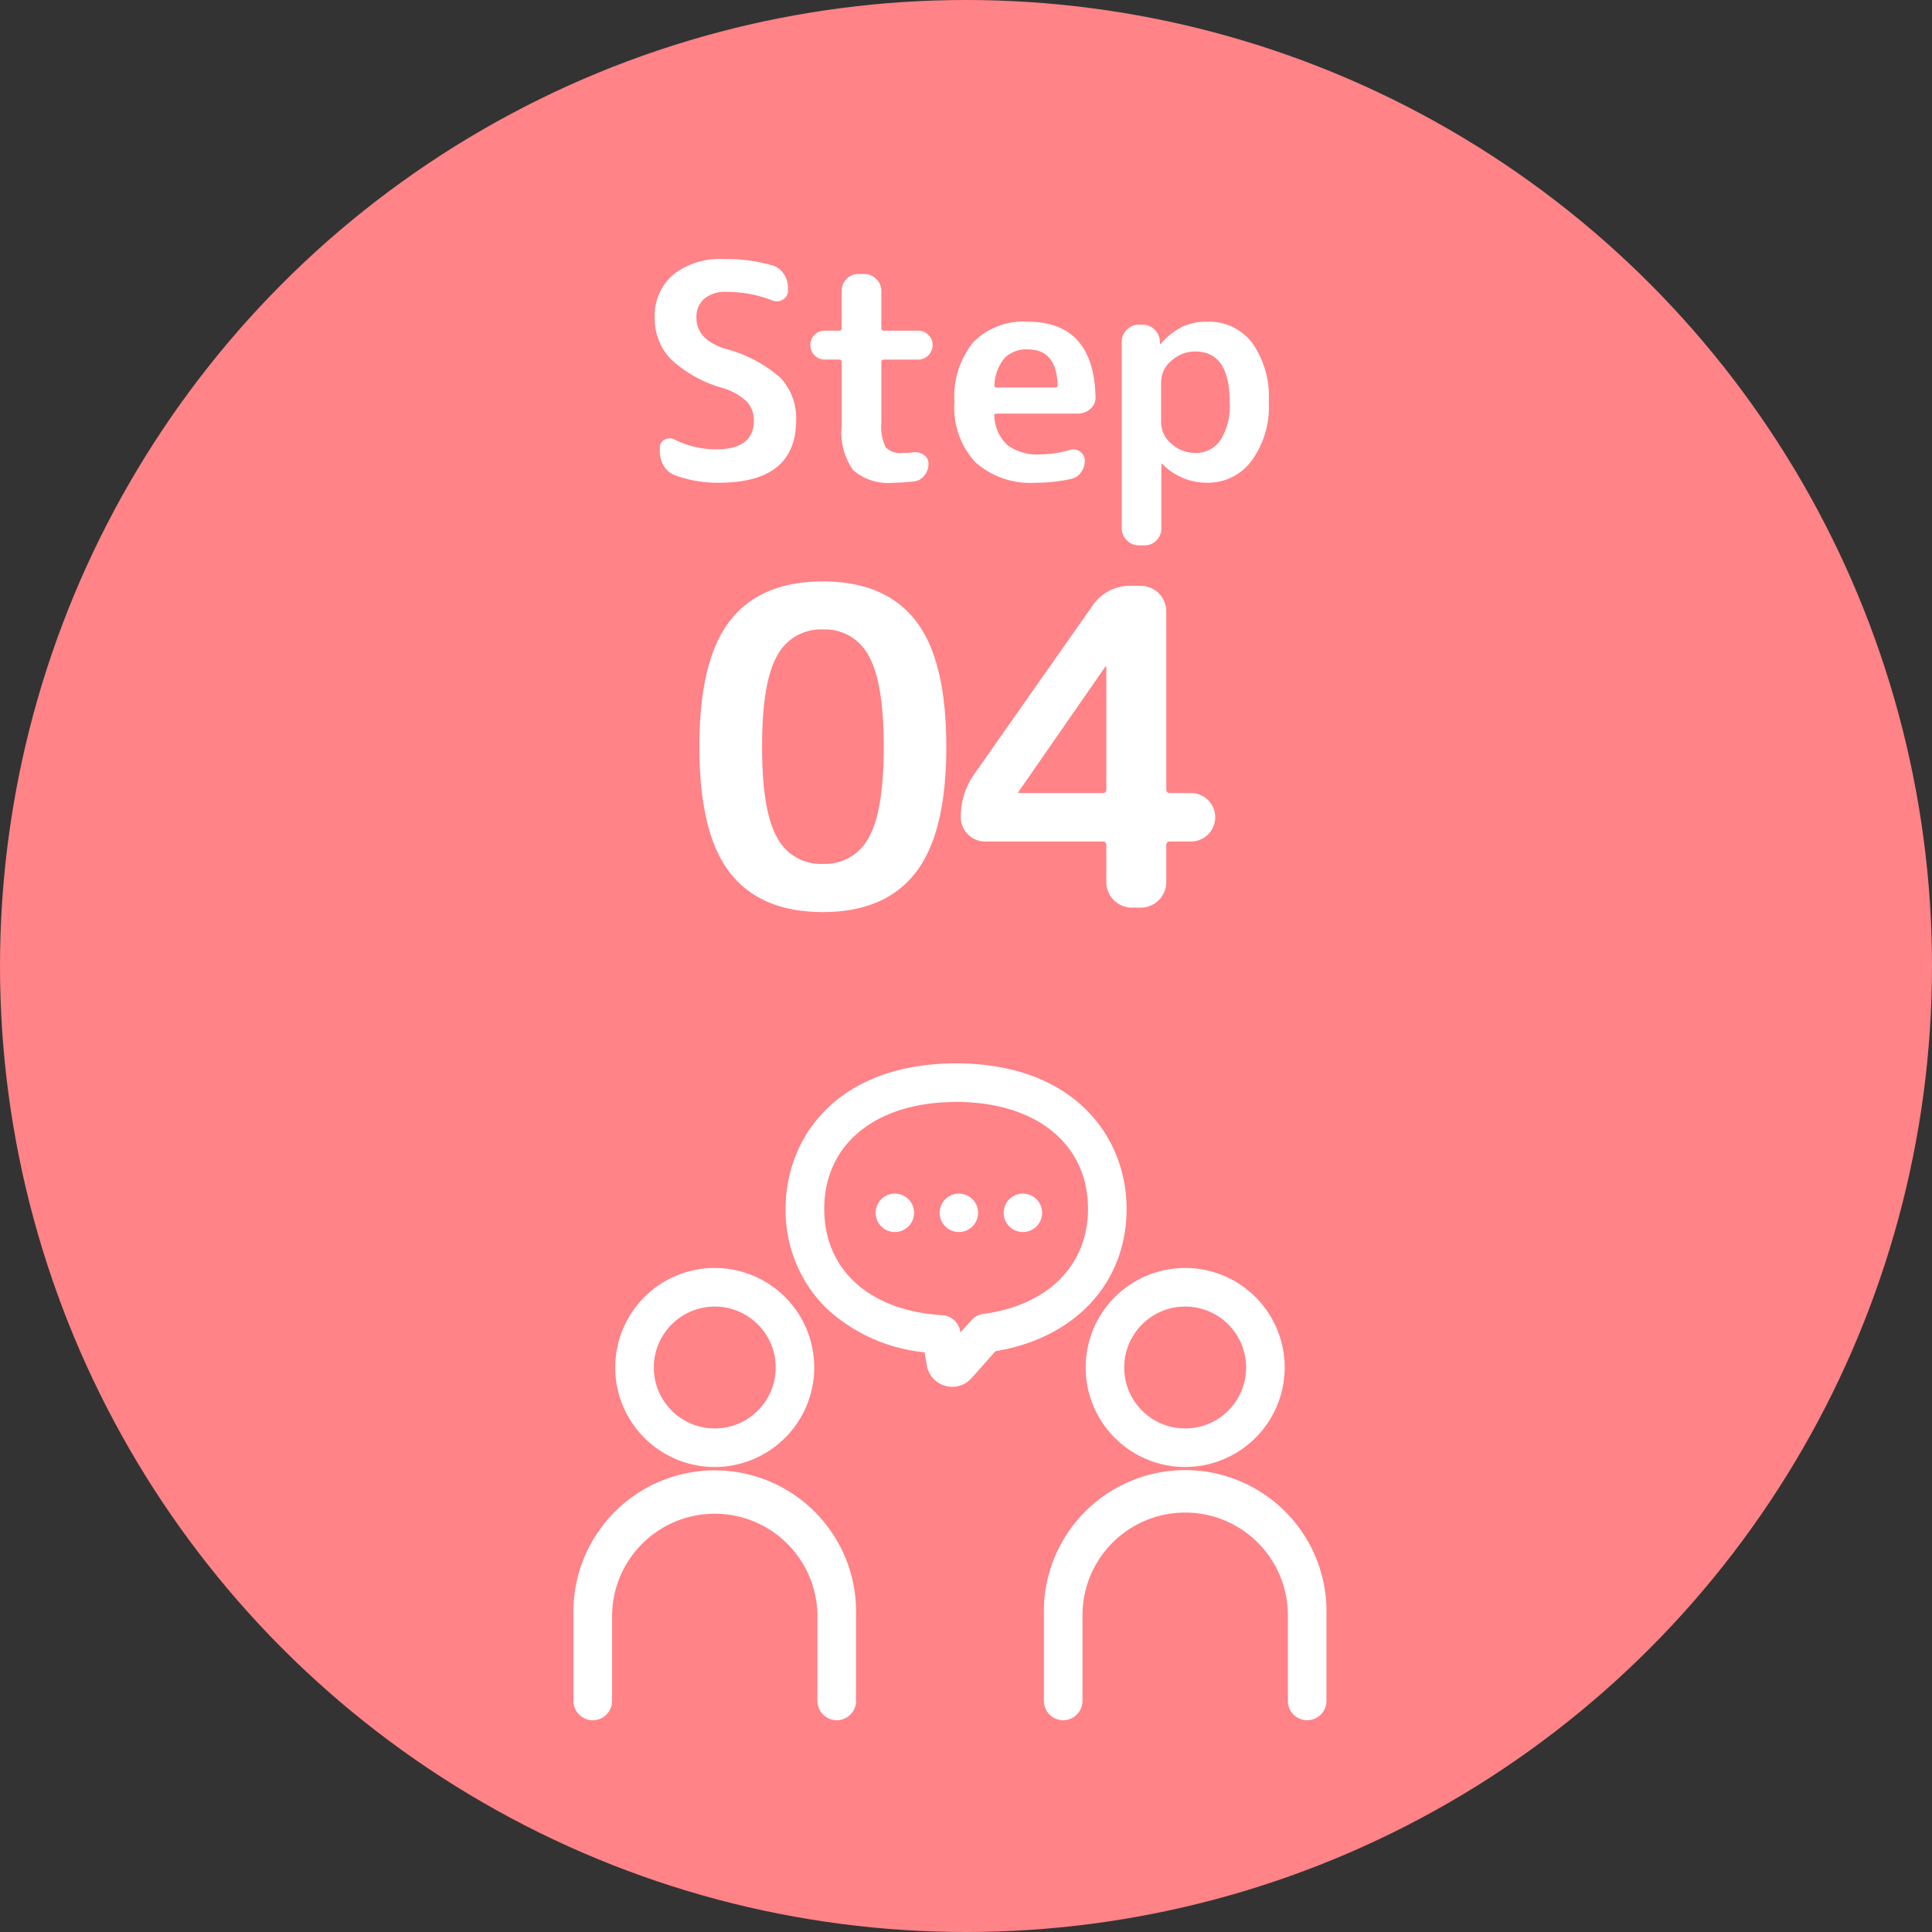
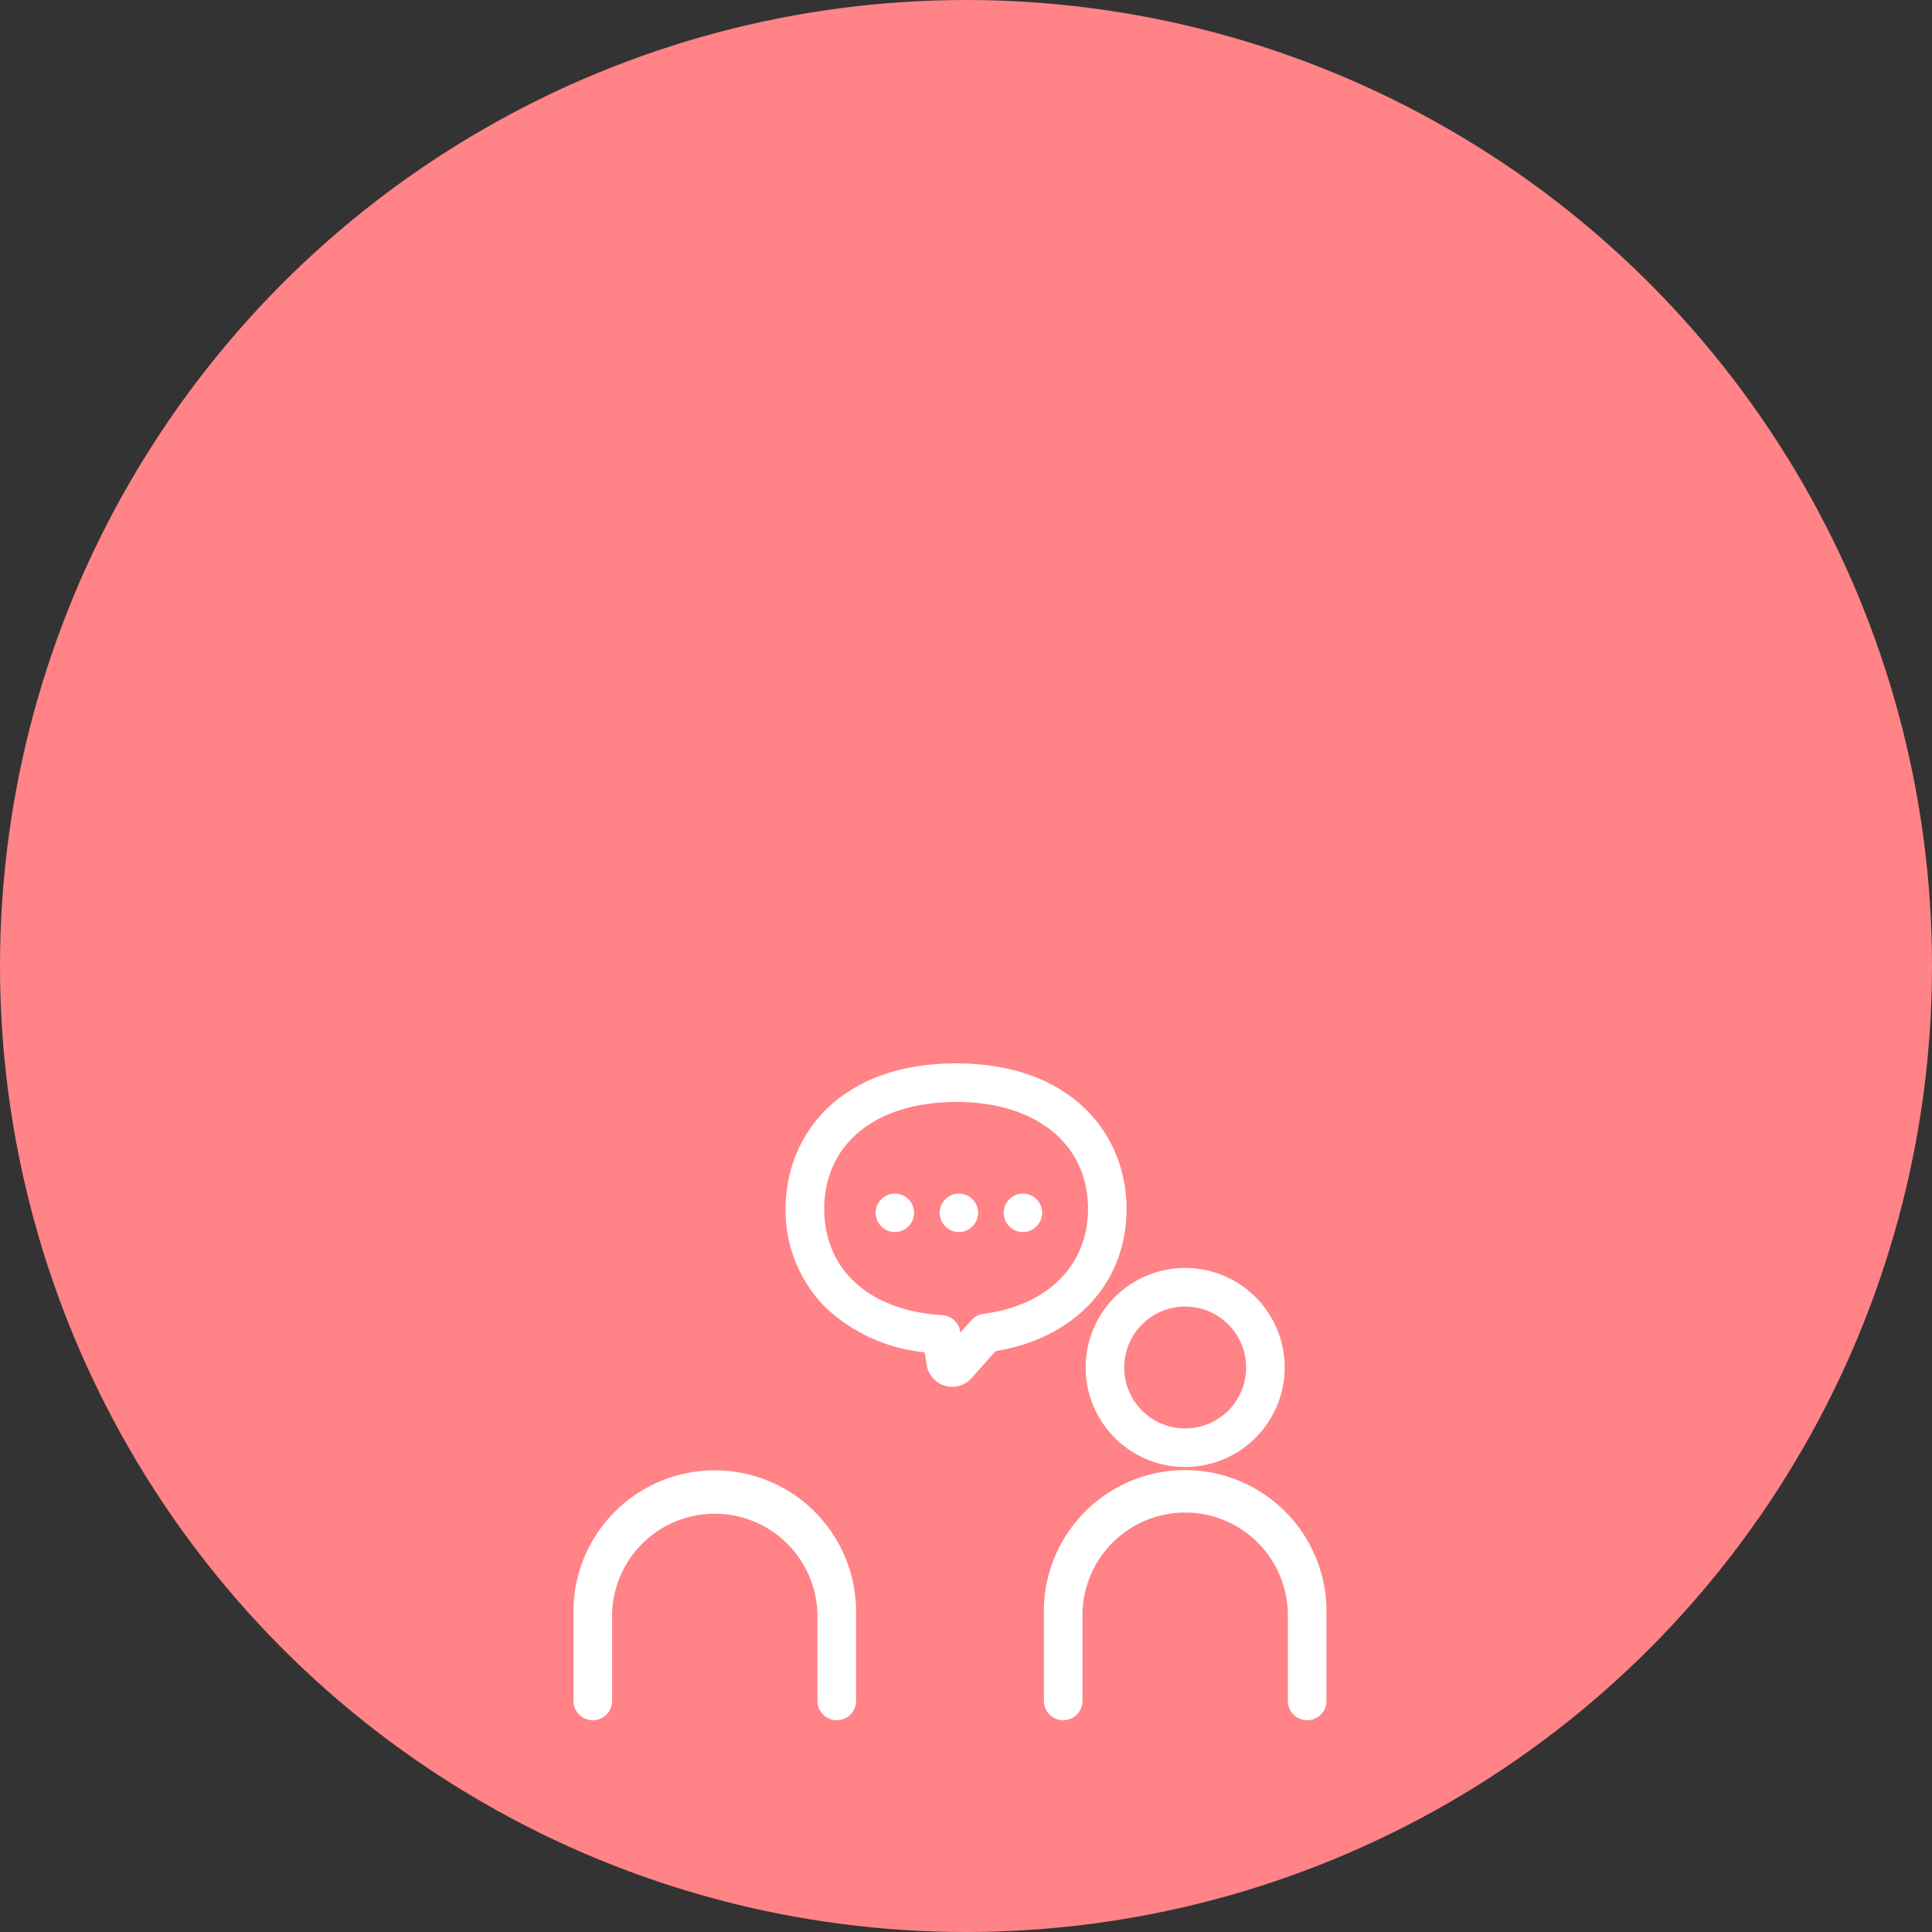
<svg xmlns="http://www.w3.org/2000/svg" width="149" height="149" viewBox="0 0 149 149">
  <rect x="0" y="0" width="149" height="149" fill="#333333" stroke="none" />
  <defs>
    <clipPath id="clip-path">
      <rect id="長方形_201" data-name="長方形 201" width="58.068" height="50.656" fill="none" />
    </clipPath>
  </defs>
  <g id="グループ_6096" data-name="グループ 6096" transform="translate(-256 -10387)">
    <circle id="楕円形_105" data-name="楕円形 105" cx="74.5" cy="74.5" r="74.5" transform="translate(256 10387)" fill="#ff8387" />
-     <path id="パス_17913" data-name="パス 17913" d="M-18.285-7.084a9.6,9.6,0,0,1-3.99-2.231,4.47,4.47,0,0,1-1.23-3.174A4.161,4.161,0,0,1-22.1-15.8,5.806,5.806,0,0,1-18.17-17.02a12.85,12.85,0,0,1,3.726.483,1.574,1.574,0,0,1,.885.655,1.912,1.912,0,0,1,.333,1.092v.207a.757.757,0,0,1-.391.679.863.863,0,0,1-.805.08,9.682,9.682,0,0,0-3.519-.667,2.562,2.562,0,0,0-1.748.529,1.863,1.863,0,0,0-.6,1.472q0,1.656,2.162,2.369a10.416,10.416,0,0,1,4.312,2.254A4.536,4.536,0,0,1-12.6-4.6q0,4.83-5.957,4.83a9.48,9.48,0,0,1-3.381-.575,1.677,1.677,0,0,1-.862-.713,2.112,2.112,0,0,1-.311-1.127v-.276a.664.664,0,0,1,.368-.632.806.806,0,0,1,.759-.012,7.057,7.057,0,0,0,3.2.759q2.921,0,2.921-2.208a2.079,2.079,0,0,0-.552-1.484A4.706,4.706,0,0,0-18.285-7.084ZM-10.4-9.269a1.046,1.046,0,0,1-.782-.333A1.1,1.1,0,0,1-11.5-10.4a1.065,1.065,0,0,1,.322-.782A1.065,1.065,0,0,1-10.4-11.5h1.1a.183.183,0,0,0,.207-.207v-2.852a1.278,1.278,0,0,1,.379-.92A1.222,1.222,0,0,1-7.8-15.87h.46a1.259,1.259,0,0,1,.92.391,1.259,1.259,0,0,1,.391.92v2.852a.183.183,0,0,0,.207.207H-3.2a1.1,1.1,0,0,1,.794.322,1.046,1.046,0,0,1,.333.782A1.084,1.084,0,0,1-2.4-9.6a1.084,1.084,0,0,1-.794.333H-5.819q-.207,0-.207.184v4.646A3.722,3.722,0,0,0-5.7-2.507,1.594,1.594,0,0,0-4.37-2.07a5.471,5.471,0,0,0,.828-.046,1.125,1.125,0,0,1,.805.207.81.81,0,0,1,.345.69,1.386,1.386,0,0,1-.333.908,1.176,1.176,0,0,1-.817.448Q-4.554.23-5.06.23A4.181,4.181,0,0,1-8.188-.725a5,5,0,0,1-.9-3.416V-9.085q0-.184-.207-.184ZM5.29-10.051A2.393,2.393,0,0,0,3.484-9.4a3.543,3.543,0,0,0-.793,2.1.163.163,0,0,0,.184.184H7.383a.163.163,0,0,0,.184-.184Q7.475-10.051,5.29-10.051ZM5.865.23A6.38,6.38,0,0,1,1.23-1.345,6.176,6.176,0,0,1-.391-5.98,6.632,6.632,0,0,1,1.058-10.6,5.382,5.382,0,0,1,5.244-12.19q5.106,0,5.244,5.8a1.113,1.113,0,0,1-.391.92,1.409,1.409,0,0,1-.966.368H2.852q-.207,0-.161.207A3.176,3.176,0,0,0,3.714-2.657a3.913,3.913,0,0,0,2.518.7,8.815,8.815,0,0,0,2.3-.345.869.869,0,0,1,.771.138.8.8,0,0,1,.356.69,1.482,1.482,0,0,1-.31.932,1.288,1.288,0,0,1-.817.494A12.7,12.7,0,0,1,5.865.23Zm9.683-7.774v3.128a2.146,2.146,0,0,0,.793,1.633,2.683,2.683,0,0,0,1.851.713,2.259,2.259,0,0,0,1.932-.989,4.975,4.975,0,0,0,.713-2.921q0-3.91-2.645-3.91a2.683,2.683,0,0,0-1.851.713A2.146,2.146,0,0,0,15.548-7.544ZM13.823,5.06a1.259,1.259,0,0,1-.92-.391,1.259,1.259,0,0,1-.391-.92v-14.4a1.259,1.259,0,0,1,.391-.92,1.259,1.259,0,0,1,.92-.391H14.1a1.3,1.3,0,0,1,.943.379,1.329,1.329,0,0,1,.414.931v.161a.02.02,0,0,0,.023.023.066.066,0,0,0,.046-.023A5.4,5.4,0,0,1,17.181-11.8a4.48,4.48,0,0,1,1.932-.391,4.18,4.18,0,0,1,3.45,1.621A7.216,7.216,0,0,1,23.851-5.98a7.033,7.033,0,0,1-1.345,4.542A4.181,4.181,0,0,1,19.113.23,4.787,4.787,0,0,1,15.64-1.219a.066.066,0,0,0-.046-.023.02.02,0,0,0-.023.023V3.749a1.278,1.278,0,0,1-.379.92,1.222,1.222,0,0,1-.909.391ZM-7,13.586a3.8,3.8,0,0,0-3.536-2.04,3.8,3.8,0,0,0-3.536,2.04q-1.156,2.04-1.156,7t1.156,7a3.8,3.8,0,0,0,3.536,2.04A3.8,3.8,0,0,0-7,27.594q1.156-2.04,1.156-7T-7,13.586Zm3.6,16.728q-2.346,3.026-7.14,3.026T-17.7,30.314q-2.363-3.026-2.363-9.724t2.363-9.724Q-15.334,7.84-10.54,7.84t7.157,3.026Q-1.02,13.892-1.02,20.59T-3.4,30.314Zm7.956-6.256q0,.034-.017.034t-.017.034a.03.03,0,0,0,.034.034H11.05q.272,0,.272-.306V14.436a.03.03,0,0,0-.034-.034h-.034ZM1.972,27.9a1.822,1.822,0,0,1-1.309-.544A1.777,1.777,0,0,1,.1,26.03a5.635,5.635,0,0,1,1.088-3.4L10.234,9.744A3.482,3.482,0,0,1,13.26,8.18h.748a1.975,1.975,0,0,1,1.938,1.938V23.854q0,.306.272.306H17.85a1.87,1.87,0,1,1,0,3.74H16.218q-.272,0-.272.306v2.856A1.975,1.975,0,0,1,14.008,33H13.26a1.975,1.975,0,0,1-1.938-1.938V28.206q0-.306-.272-.306Z" transform="translate(330 10424)" fill="#fff" />
    <g id="グループ_458" data-name="グループ 458" transform="translate(300.231 10469.011)">
      <g id="グループ_457" data-name="グループ 457" clip-path="url(#clip-path)">
-         <path id="パス_3428" data-name="パス 3428" d="M23.3,91.893a7.675,7.675,0,1,1,7.674-7.675A7.683,7.683,0,0,1,23.3,91.893m0-12.373a4.7,4.7,0,1,0,4.7,4.7,4.7,4.7,0,0,0-4.7-4.7" transform="translate(-12.408 -60.766)" fill="#fff" />
        <path id="パス_3429" data-name="パス 3429" d="M20.3,172.607a1.488,1.488,0,0,1-1.488-1.488v-6.607a7.92,7.92,0,0,0-15.839,0v6.607a1.488,1.488,0,1,1-2.977,0v-6.607a10.9,10.9,0,1,1,21.793,0v6.607a1.488,1.488,0,0,1-1.488,1.488" transform="translate(0 -121.951)" fill="#fff" />
        <path id="パス_3430" data-name="パス 3430" d="M199.293,91.893a7.675,7.675,0,1,1,7.675-7.675,7.683,7.683,0,0,1-7.675,7.675m0-12.373a4.7,4.7,0,1,0,4.7,4.7,4.7,4.7,0,0,0-4.7-4.7" transform="translate(-152.121 -60.766)" fill="#fff" />
        <path id="パス_3431" data-name="パス 3431" d="M196.293,172.607a1.488,1.488,0,0,1-1.488-1.488v-6.607a7.92,7.92,0,0,0-15.84,0v6.607a1.488,1.488,0,1,1-2.976,0v-6.607a10.9,10.9,0,1,1,21.792,0v6.607a1.488,1.488,0,0,1-1.488,1.488" transform="translate(-139.713 -121.951)" fill="#fff" />
        <path id="パス_3432" data-name="パス 3432" d="M92.21,24.943a2.009,2.009,0,0,1-.556-.079,1.976,1.976,0,0,1-1.414-1.576l-.171-1.006a12.982,12.982,0,0,1-7.576-3.4,10.593,10.593,0,0,1-3.144-7.661C79.35,5.635,83.415,0,92.5,0c8.992,0,13.08,5.558,13.147,11.073,0,.048,0,.1,0,.144,0,5.7-3.946,9.96-10.107,10.976l-1.847,2.08a1.979,1.979,0,0,1-1.481.669M92.5,2.977c-6.178,0-10.17,3.235-10.17,8.24,0,4.714,3.491,7.858,9.11,8.205a1.488,1.488,0,0,1,1.375,1.235l.018.1.846-.953a1.489,1.489,0,0,1,.917-.484c4.981-.649,8.076-3.755,8.076-8.107v-.053c0-.011,0-.031,0-.042-.052-4.948-4.044-8.145-10.171-8.145" transform="translate(-62.994 -0.001)" fill="#fff" />
        <path id="パス_3433" data-name="パス 3433" d="M114.528,51.687a1.481,1.481,0,1,1,1.481-1.481,1.483,1.483,0,0,1-1.481,1.481" transform="translate(-89.745 -38.681)" fill="#fff" />
        <path id="パス_3434" data-name="パス 3434" d="M138.482,51.687a1.481,1.481,0,1,1,1.481-1.481,1.483,1.483,0,0,1-1.481,1.481" transform="translate(-108.762 -38.681)" fill="#fff" />
        <path id="パス_3435" data-name="パス 3435" d="M162.436,51.687a1.481,1.481,0,1,1,1.481-1.481,1.483,1.483,0,0,1-1.481,1.481" transform="translate(-127.778 -38.681)" fill="#fff" />
      </g>
    </g>
  </g>
</svg>